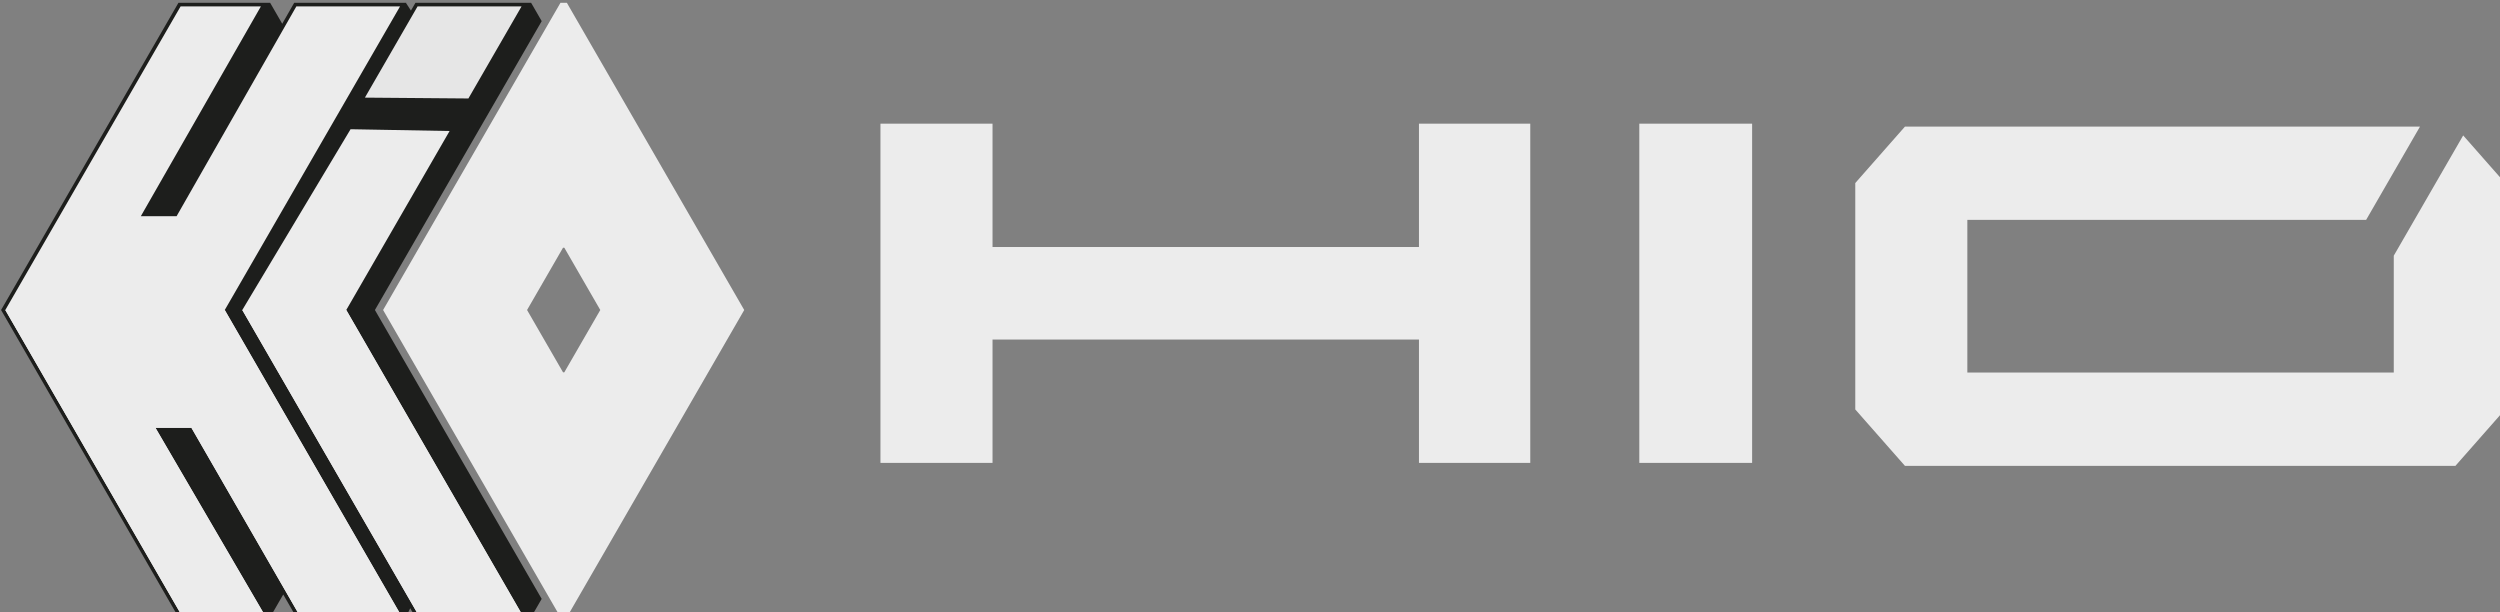
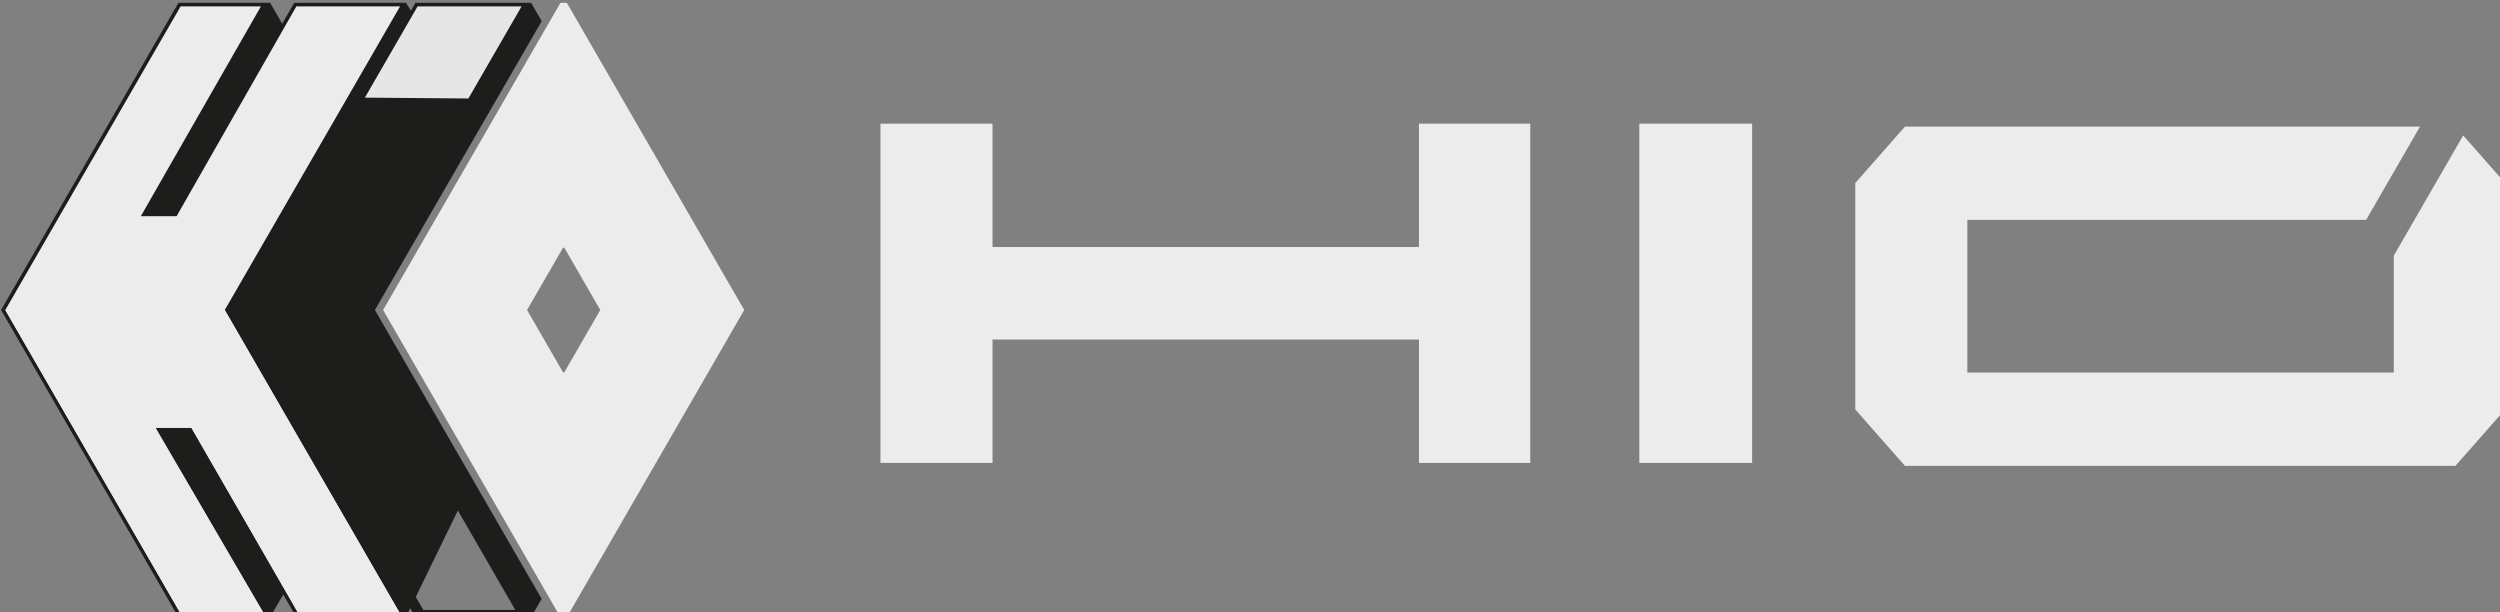
<svg xmlns="http://www.w3.org/2000/svg" xmlns:ns1="http://www.inkscape.org/namespaces/inkscape" xmlns:ns2="http://sodipodi.sourceforge.net/DTD/sodipodi-0.dtd" width="142.869mm" height="35mm" viewBox="0 0 142.869 35" version="1.1" id="svg1" ns1:version="1.4 (86a8ad7, 2024-10-11)" ns2:docname="HIO_logo_horizontal_white_cn_en_golden_ratio.svg" xml:space="preserve" ns1:export-filename="HIO_logo_horizontal_white_cn_en_golden_ratio_1.png" ns1:export-xdpi="96" ns1:export-ydpi="96">
  <rect x="0" y="0" width="142.869" height="35" fill="#808080" stroke="none" />
  <ns2:namedview id="namedview1" pagecolor="#ffffff" bordercolor="#000000" borderopacity="0.25" ns1:showpageshadow="2" ns1:pageopacity="0.0" ns1:pagecheckerboard="true" ns1:deskcolor="#d1d1d1" ns1:document-units="mm" ns1:zoom="0.99864618" ns1:cx="397.03752" ns1:cy="401.04294" ns1:window-width="2560" ns1:window-height="1334" ns1:window-x="-11" ns1:window-y="-11" ns1:window-maximized="1" ns1:current-layer="layer1">
    <ns1:page x="0" y="0" width="142.869" height="35" id="page2" margin="0" bleed="0" />
  </ns2:namedview>
  <defs id="defs1" />
  <g ns1:label="图层 1" ns1:groupmode="layer" id="layer1" transform="translate(-43.921,-21.696)">
    <g id="g2" ns1:export-filename="g2.png" ns1:export-xdpi="96" ns1:export-ydpi="96">
      <g id="g2-8-1" transform="matrix(0.125,0,0,0.125,24.438,-28.054)">
        <path class="st0" d="m 327.27,539.73 76.25,-132.07 -4.84,-8.38 h -1.5 v 0 h -1.41 -49.97 l -2.06,3.56 -2.21,-3.4 0.09,-0.16 h -0.2 -2.92 -48.13 l -5.47,9.58 -5.53,-9.58 h -1.39 -1.53 -39 l -81.09,140.45 81.09,140.45 h 39 v 0 h 2.92 l 5.99,-10.38 5.98,10.38 h 47.15 v 0 h 2.92 v 0 h 0.2 l -0.11,-0.19 1.91,-3.92 2.37,4.11 h 49.97 1.41 1.51 l 4.84,-8.38 -59.65,-103.32 z M 349.38,402.6 h 42.05 l -22.37,38.75 h -0.26 l -22.14,-34.03 z m -57.07,0 h 43.57 l -27.29,47.27 -21.75,-37.68 z m -65.35,194.33 46.63,79.93 H 239.37 L 160.2,539.73 239.37,402.6 h 32.89 l -52.03,90.94 -2.84,4.97 h 1.79 l -23.8,41.22 30.14,52.21 h -1.47 z m 66.32,79.92 -5.98,-10.38 21.29,-36.88 27.29,47.27 h -42.6 z m 56.1,0 -3.43,-5.95 19.25,-39.5 26.24,45.45 z" id="path1-9-3" style="fill:#1d1e1c" />
      </g>
      <g id="g4-2-8" transform="matrix(0.125,0,0,0.125,24.438,-28.054)" style="fill:#ececec">
        <polygon class="st1" points="276.48,678.51 238.42,678.51 158.29,539.73 238.42,400.94 275.13,400.94 220.25,496.84 236.6,496.84 291.34,400.94 338.75,400.94 258.62,539.73 338.75,678.51 292.32,678.51 243.38,593.59 226.94,593.59 " id="polygon2-7-9" style="fill:#ececec" />
      </g>
      <g id="g5-9-34" transform="matrix(0.125,0,0,0.125,24.438,-28.054)" style="fill:#ececec">
-         <polygon class="st1" points="361.41,457.9 314.17,539.73 394.3,678.51 346.76,678.51 266.63,539.73 316.14,457.08 " id="polygon3-5-4" style="fill:#ececec" />
-       </g>
+         </g>
      <g id="g6-4-6" transform="matrix(0.125,0,0,0.125,24.438,-28.054)" style="fill:#ececec">
        <polygon class="st2" points="158.29,539.73 258.62,539.73 338.75,678.51 292.32,678.51 243.38,593.59 226.94,593.59 276.48,678.51 238.42,678.51 " id="polygon4-3-0" style="fill:#ececec" />
      </g>
      <g id="g7-1-6" transform="matrix(0.125,0,0,0.125,24.438,-28.054)" style="fill:#ececec">
-         <polygon class="st2" points="266.63,539.73 314.17,539.73 394.3,678.51 346.76,678.51 " id="polygon5-2-6" style="fill:#ececec" />
-       </g>
+         </g>
      <g id="g8-3-1" transform="matrix(0.125,0,0,0.125,24.438,-28.054)" style="fill:#e6e6e6;fill-opacity:1">
        <polygon class="st1" points="346.76,400.94 394.3,400.94 370.01,443.02 322.69,442.63 " id="polygon6-3-8" style="fill:#e6e6e6;fill-opacity:1" />
      </g>
      <g id="g9-4-4" transform="matrix(0.125,0,0,0.125,24.438,-28.054)" style="fill:#ececec">
        <path class="st3" d="m 415.02,399.28 h -2.92 l -81.09,140.45 81.09,140.45 h 2.92 l 81.09,-140.45 z m -1.16,168.93 h -0.59 l -16.44,-28.48 16.44,-28.48 h 0.59 l 16.44,28.48 z" id="path7-1-9" style="fill:#ececec" />
      </g>
      <g id="g14-6" transform="matrix(1.46,0,0,1.46,-4.848,-300.483)" style="fill:#ececec">
        <g id="g13-1-3" transform="matrix(0.133,0,0,0.133,-6.874,161.545)" style="fill:#ececec">
          <g id="g10-3-7" style="fill:#ececec">
            <path class="st3" d="m 594.94,517.25 h 125.5 v -36.3 h 32.76 v 99.83 h -32.76 v -36.3 h -125.5 v 36.3 h -32.98 v -99.83 h 32.98 z" id="path8-8-8" style="fill:#ececec" />
          </g>
          <g id="g11-7-8" style="fill:#ececec">
            <path class="st3" d="m 818.49,480.95 v 99.83 h -33.2 v -99.83 z" id="path9-4-29" style="fill:#ececec" />
          </g>
          <g id="g12-2-1" style="fill:#ececec">
            <polygon class="st3" points="952.87,581.65 1025.48,581.65 1040.09,565.05 1040.09,498.42 1027.76,484.41 1007.33,519.8 1007.33,554.2 952.87,554.2 950.67,554.2 881.83,554.2 881.83,509.27 999.19,509.27 1015.04,481.82 863.46,481.82 848.85,498.42 848.85,565.05 863.46,581.65 950.67,581.65 " id="polygon10-7-3" style="fill:#ececec" />
          </g>
        </g>
      </g>
    </g>
  </g>
</svg>